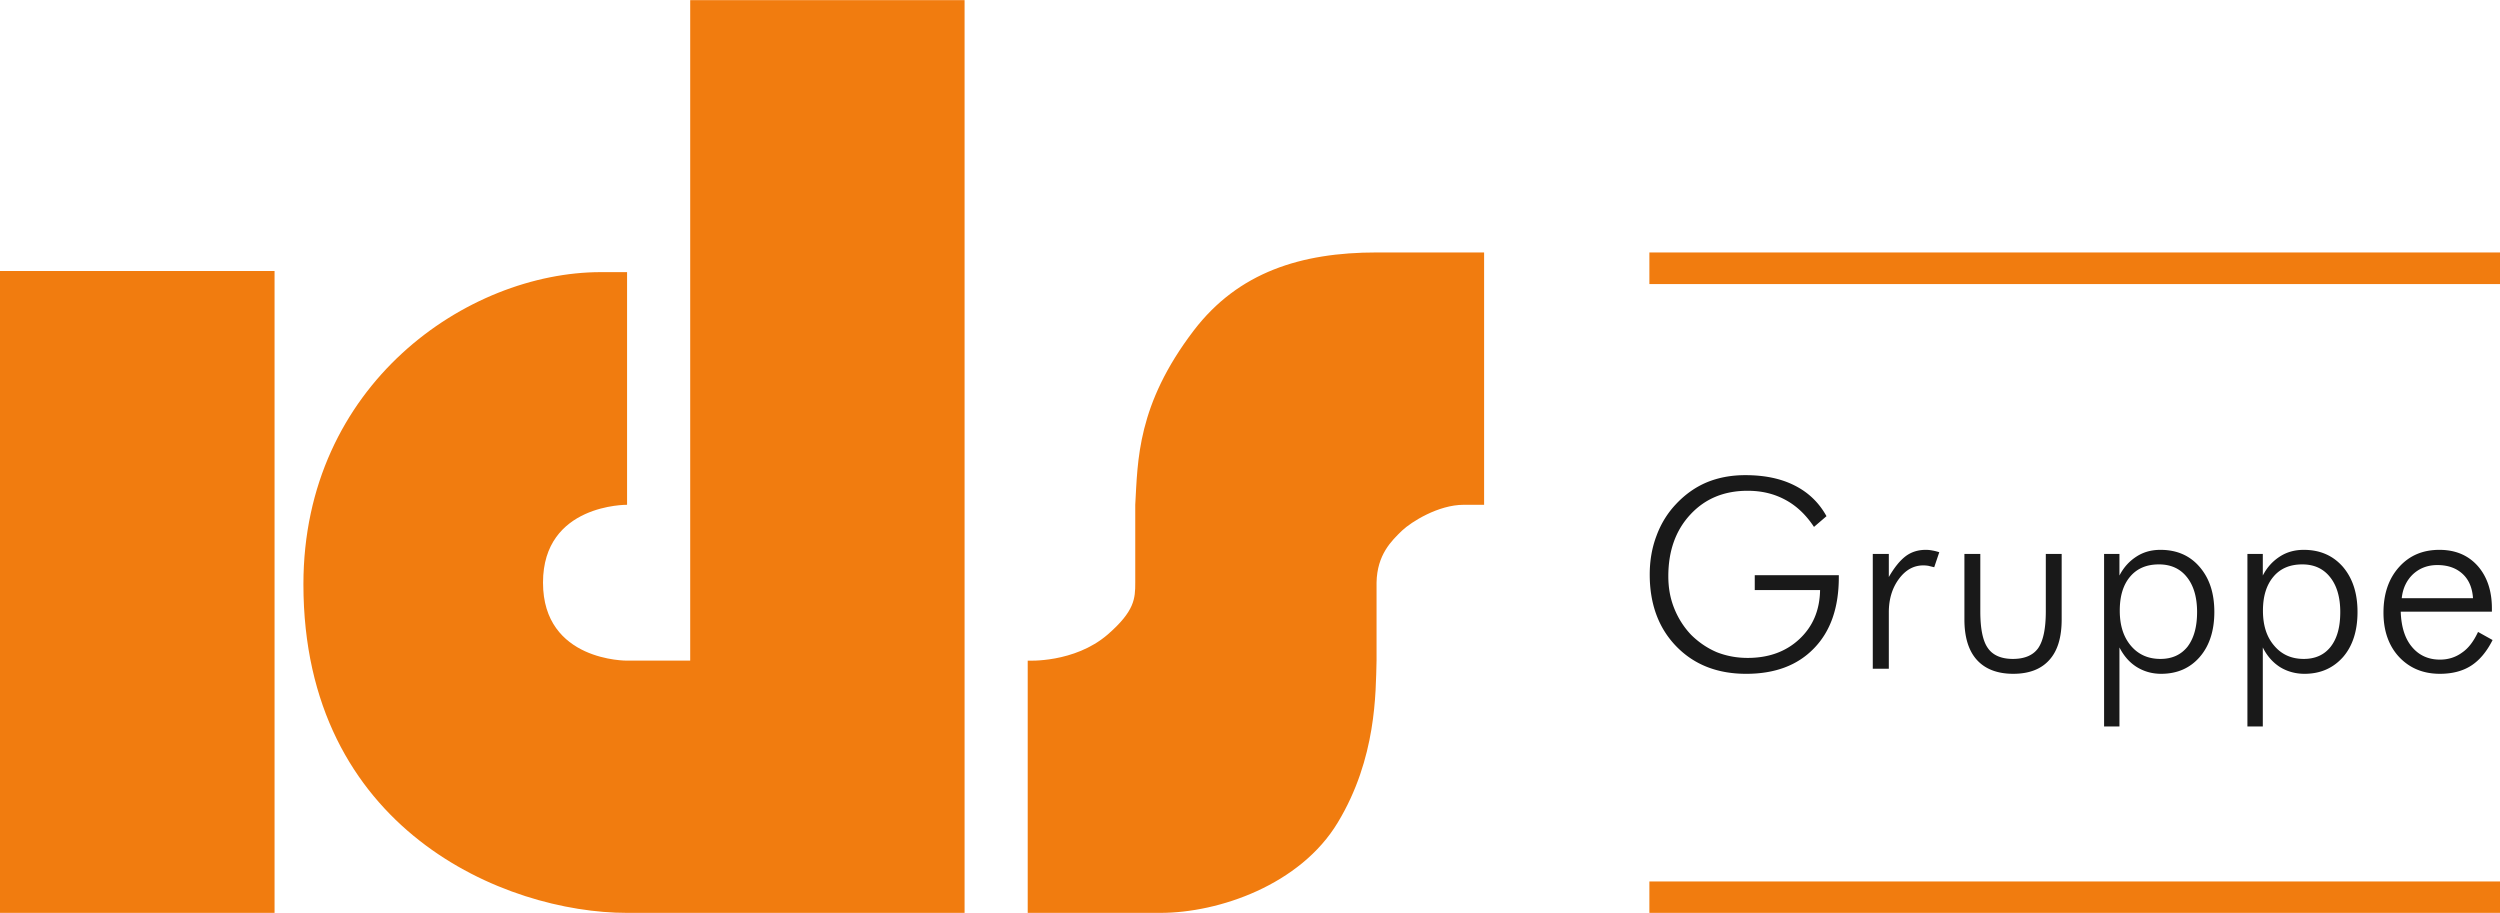
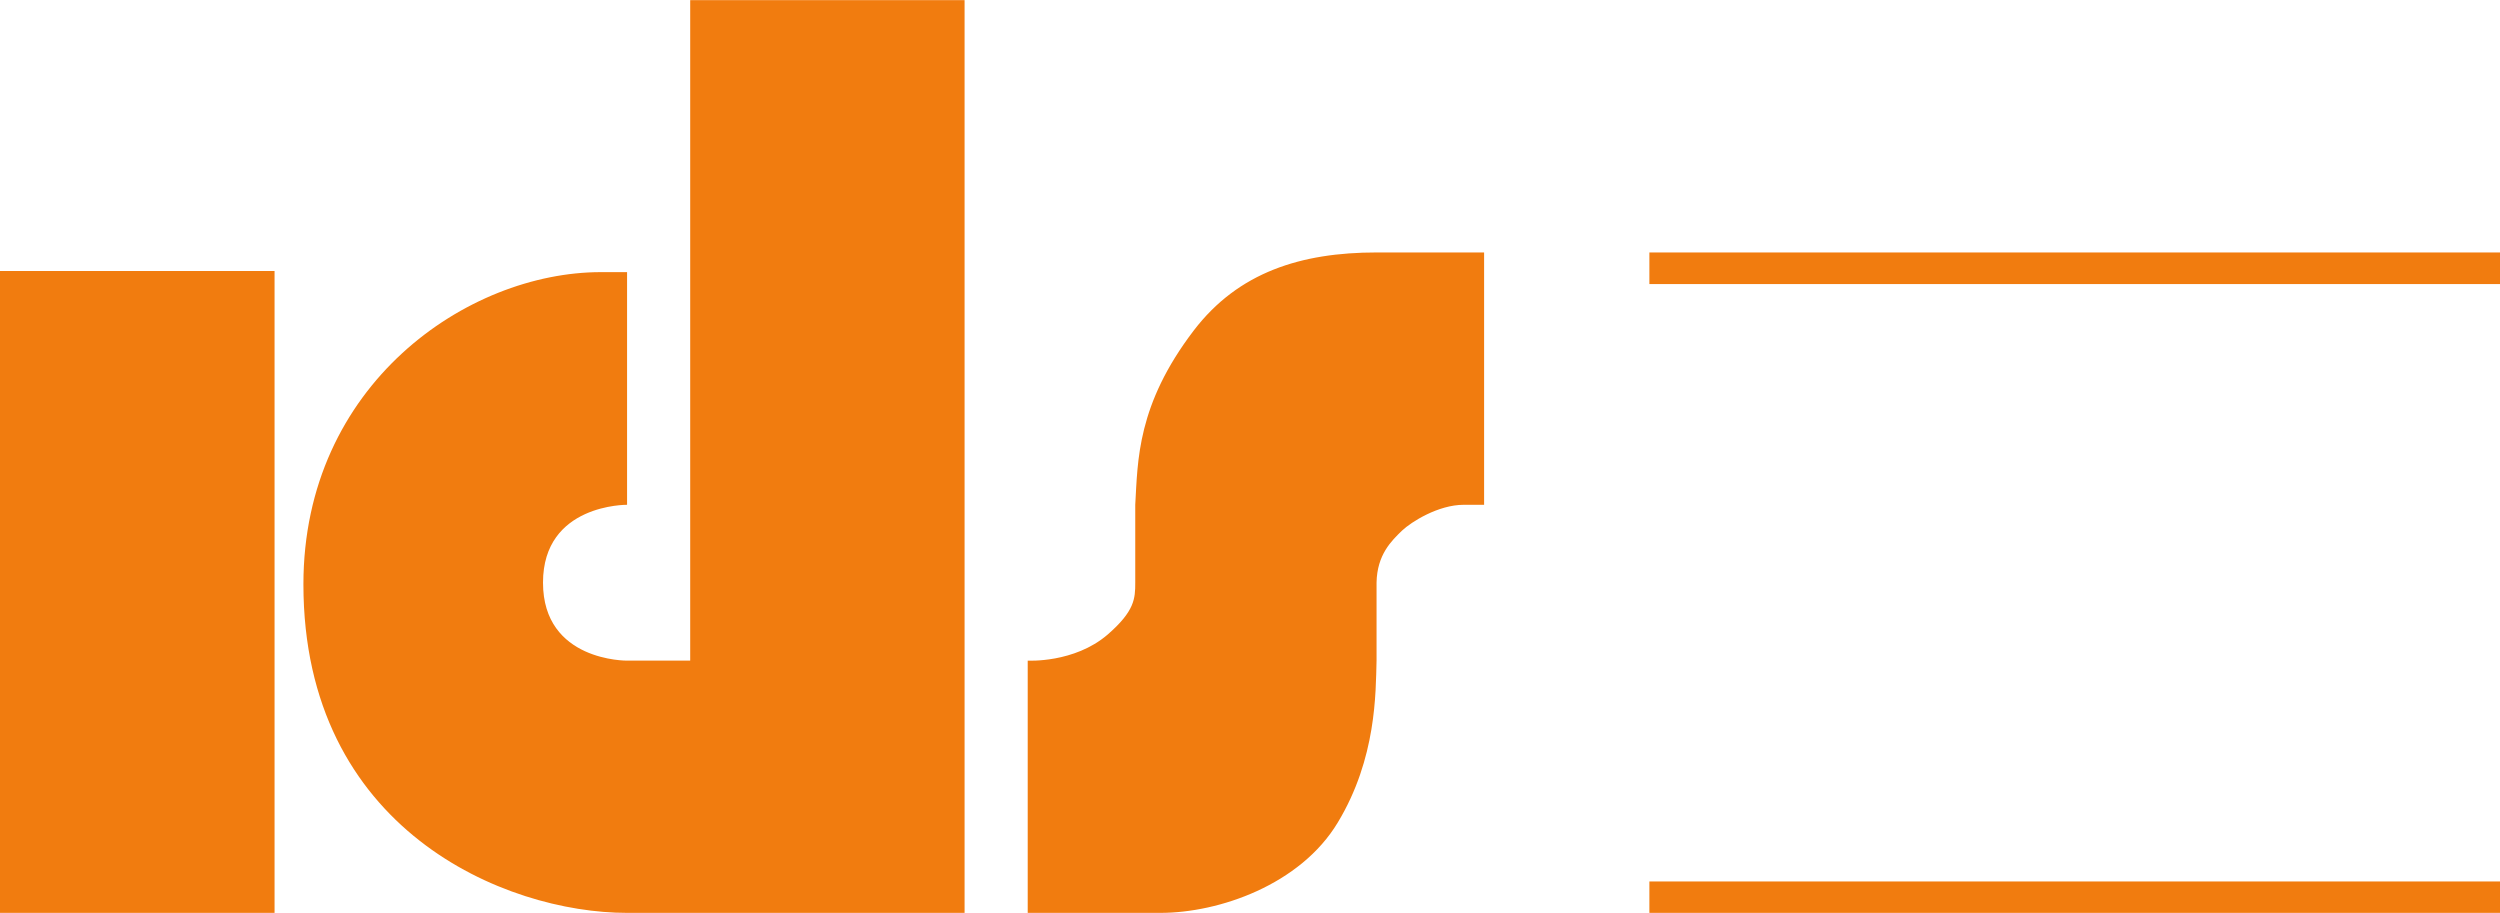
<svg xmlns="http://www.w3.org/2000/svg" width="2500" height="913" viewBox="0 0 1403 512.24">
  <path fill="#F17C0F" d="M832.88 141.61v141.614H821.4c-14.204 0-29.368 9.562-34.586 14.49-5.857 5.689-14.021 13.448-14.29 29.187v43.776c-.488 18.008 0 54.768-21.712 90.767-21.02 35.06-66.8 50.795-99.57 50.795h-74.491V370.678s26.072 1.516 44.82-14.594c15.266-13.261 15.534-20.281 15.534-29.184v-43.677c1.432-24.875.959-56.096 32.887-97.886 25.013-32.687 60.27-43.728 102.533-43.728l60.355.002zM387.339 370.679V0h153.984v512.24H351.912c-68.602 0-181.636-46.808-181.636-184.397 0-112.142 92.097-175.19 166.943-175.19h14.692v130.573s-47.177-.571-47.177 43.677c0 44.349 47.177 43.776 47.177 43.776l35.428-.001zM0 152.03h154.083v360.208H0V152.03zm925.632-10.42H1403v17.724H925.633V141.61zm0 353.009H1403v17.62H925.633v-17.62z" />
-   <path fill="#191919" d="M1398.452 343.198h-51.164c.286 8.33 2.27 14.962 6.244 19.71 3.889 4.729 9.189 7.202 15.737 7.202 4.729 0 8.903-1.328 12.505-3.99 3.603-2.454 6.53-6.43 8.903-11.543l8.163 4.543c-3.232 6.444-7.306 11.359-12.053 14.392-4.73 3.045-10.604 4.562-17.52 4.562-9.477 0-17.051-3.232-22.924-9.478-5.79-6.261-8.735-14.593-8.735-24.825 0-10.62 2.945-19.137 8.735-25.583 5.77-6.444 13.246-9.678 22.637-9.678 8.903 0 16.022 2.945 21.408 8.92 5.318 5.959 8.063 14.022 8.063 23.868v1.9zm-10.601-7.573c-.388-5.875-2.374-10.437-5.874-13.648-3.518-3.216-8.163-4.933-14.14-4.933-5.385 0-9.93 1.717-13.632 5.115-3.604 3.419-5.772 7.96-6.347 13.466h39.993zm-126.6 72V310.8h8.635v12.117c2.438-4.73 5.67-8.146 9.645-10.704 3.987-2.558 8.447-3.703 13.363-3.703 9.004 0 16.308 3.132 21.896 9.477 5.503 6.445 8.248 14.796 8.248 25.398 0 10.436-2.66 18.95-8.063 25.21-5.506 6.245-12.691 9.478-21.696 9.478-5.116 0-9.762-1.328-13.75-3.787-3.872-2.476-7.204-6.076-9.644-11.008v44.35h-8.634v-.001zm52.108-64.241c0-8.147-1.887-14.778-5.673-19.51-3.804-4.83-9.005-7.202-15.635-7.202-6.918 0-12.32 2.27-16.21 6.919-3.887 4.628-5.872 10.888-5.872 19.035 0 8.349 2.086 14.775 6.345 19.708 4.175 4.933 9.66 7.389 16.579 7.389 6.445 0 11.479-2.272 15.063-6.814 3.702-4.75 5.403-11.178 5.403-19.525m-132.543 64.242v-96.827h8.618v12.117c2.458-4.73 5.67-8.146 9.66-10.704 3.988-2.558 8.432-3.703 13.348-3.703 9.104 0 16.408 3.132 21.897 9.477 5.604 6.445 8.347 14.796 8.347 25.398 0 10.436-2.743 18.95-8.162 25.21-5.401 6.245-12.604 9.478-21.695 9.478-5.114 0-9.661-1.33-13.648-3.787-3.974-2.476-7.203-6.076-9.745-11.008v44.35h-8.62v-.001zm52.192-64.242c0-8.147-1.885-14.778-5.671-19.51-3.788-4.83-9.091-7.202-15.737-7.202-6.918 0-12.304 2.27-16.207 6.919-3.89 4.628-5.774 10.888-5.774 19.035 0 8.349 2.087 14.775 6.244 19.708 4.19 4.933 9.679 7.389 16.579 7.389 6.445 0 11.479-2.272 15.164-6.814 3.618-4.75 5.402-11.178 5.402-19.525m-121.651-32.585v32.213c0 9.848 1.414 16.68 4.259 20.653 2.743 3.97 7.488 6.058 14.02 6.058 6.632 0 11.377-2.087 14.206-6.058 2.86-4.178 4.272-10.992 4.272-20.653v-32.213h8.903v36.758c0 10.047-2.271 17.62-6.916 22.738-4.544 5.115-11.276 7.775-20.264 7.775-8.921 0-15.737-2.66-20.382-7.775-4.646-5.117-7.02-12.691-7.02-22.738v-36.758h8.922zm-51.351 12.976c3.215-5.588 6.444-9.475 9.66-11.85 3.112-2.27 6.816-3.416 11.073-3.416 1.229 0 2.476.1 3.806.389 1.229.186 2.559.57 3.787.942l-2.845 8.433c-1.044-.287-2.087-.472-3.03-.758a17.476 17.476 0 0 0-3.028-.287c-5.42 0-9.964 2.476-13.752 7.593-3.786 5.116-5.671 11.359-5.671 18.748v31.659h-9.004v-64.43h9.004v12.977zm-41.992-28.14c-4.36-6.631-9.645-11.714-15.905-15.114-6.36-3.467-13.362-5.167-21.323-5.167-13.18 0-23.884 4.409-32.13 13.313-8.25 8.854-12.388 20.416-12.388 34.638 0 6.445 1.026 12.32 3.298 17.993 2.188 5.502 5.402 10.618 9.577 14.978 4.258 4.176 8.987 7.392 14.306 9.66 5.303 2.09 11.075 3.217 17.336 3.217 11.934 0 21.61-3.587 29.084-10.604 7.489-7.021 11.376-16.108 11.563-27.484h-36.658v-8.331h47.176v1.144c0 17.05-4.645 30.313-13.834 39.79-9.273 9.659-21.98 14.406-38.172 14.406-16.123 0-29.185-5.117-39.146-15.352-9.948-10.231-14.963-23.696-14.963-40.376 0-7.674 1.229-14.963 3.785-21.696 2.459-6.73 6.16-12.738 10.906-17.754 5.102-5.453 10.892-9.577 17.319-12.271 6.547-2.71 13.75-4.04 21.61-4.04 10.805 0 20.078 1.905 27.77 5.843 7.675 3.87 13.633 9.61 17.808 17.183l-7.02 6.024z" />
</svg>